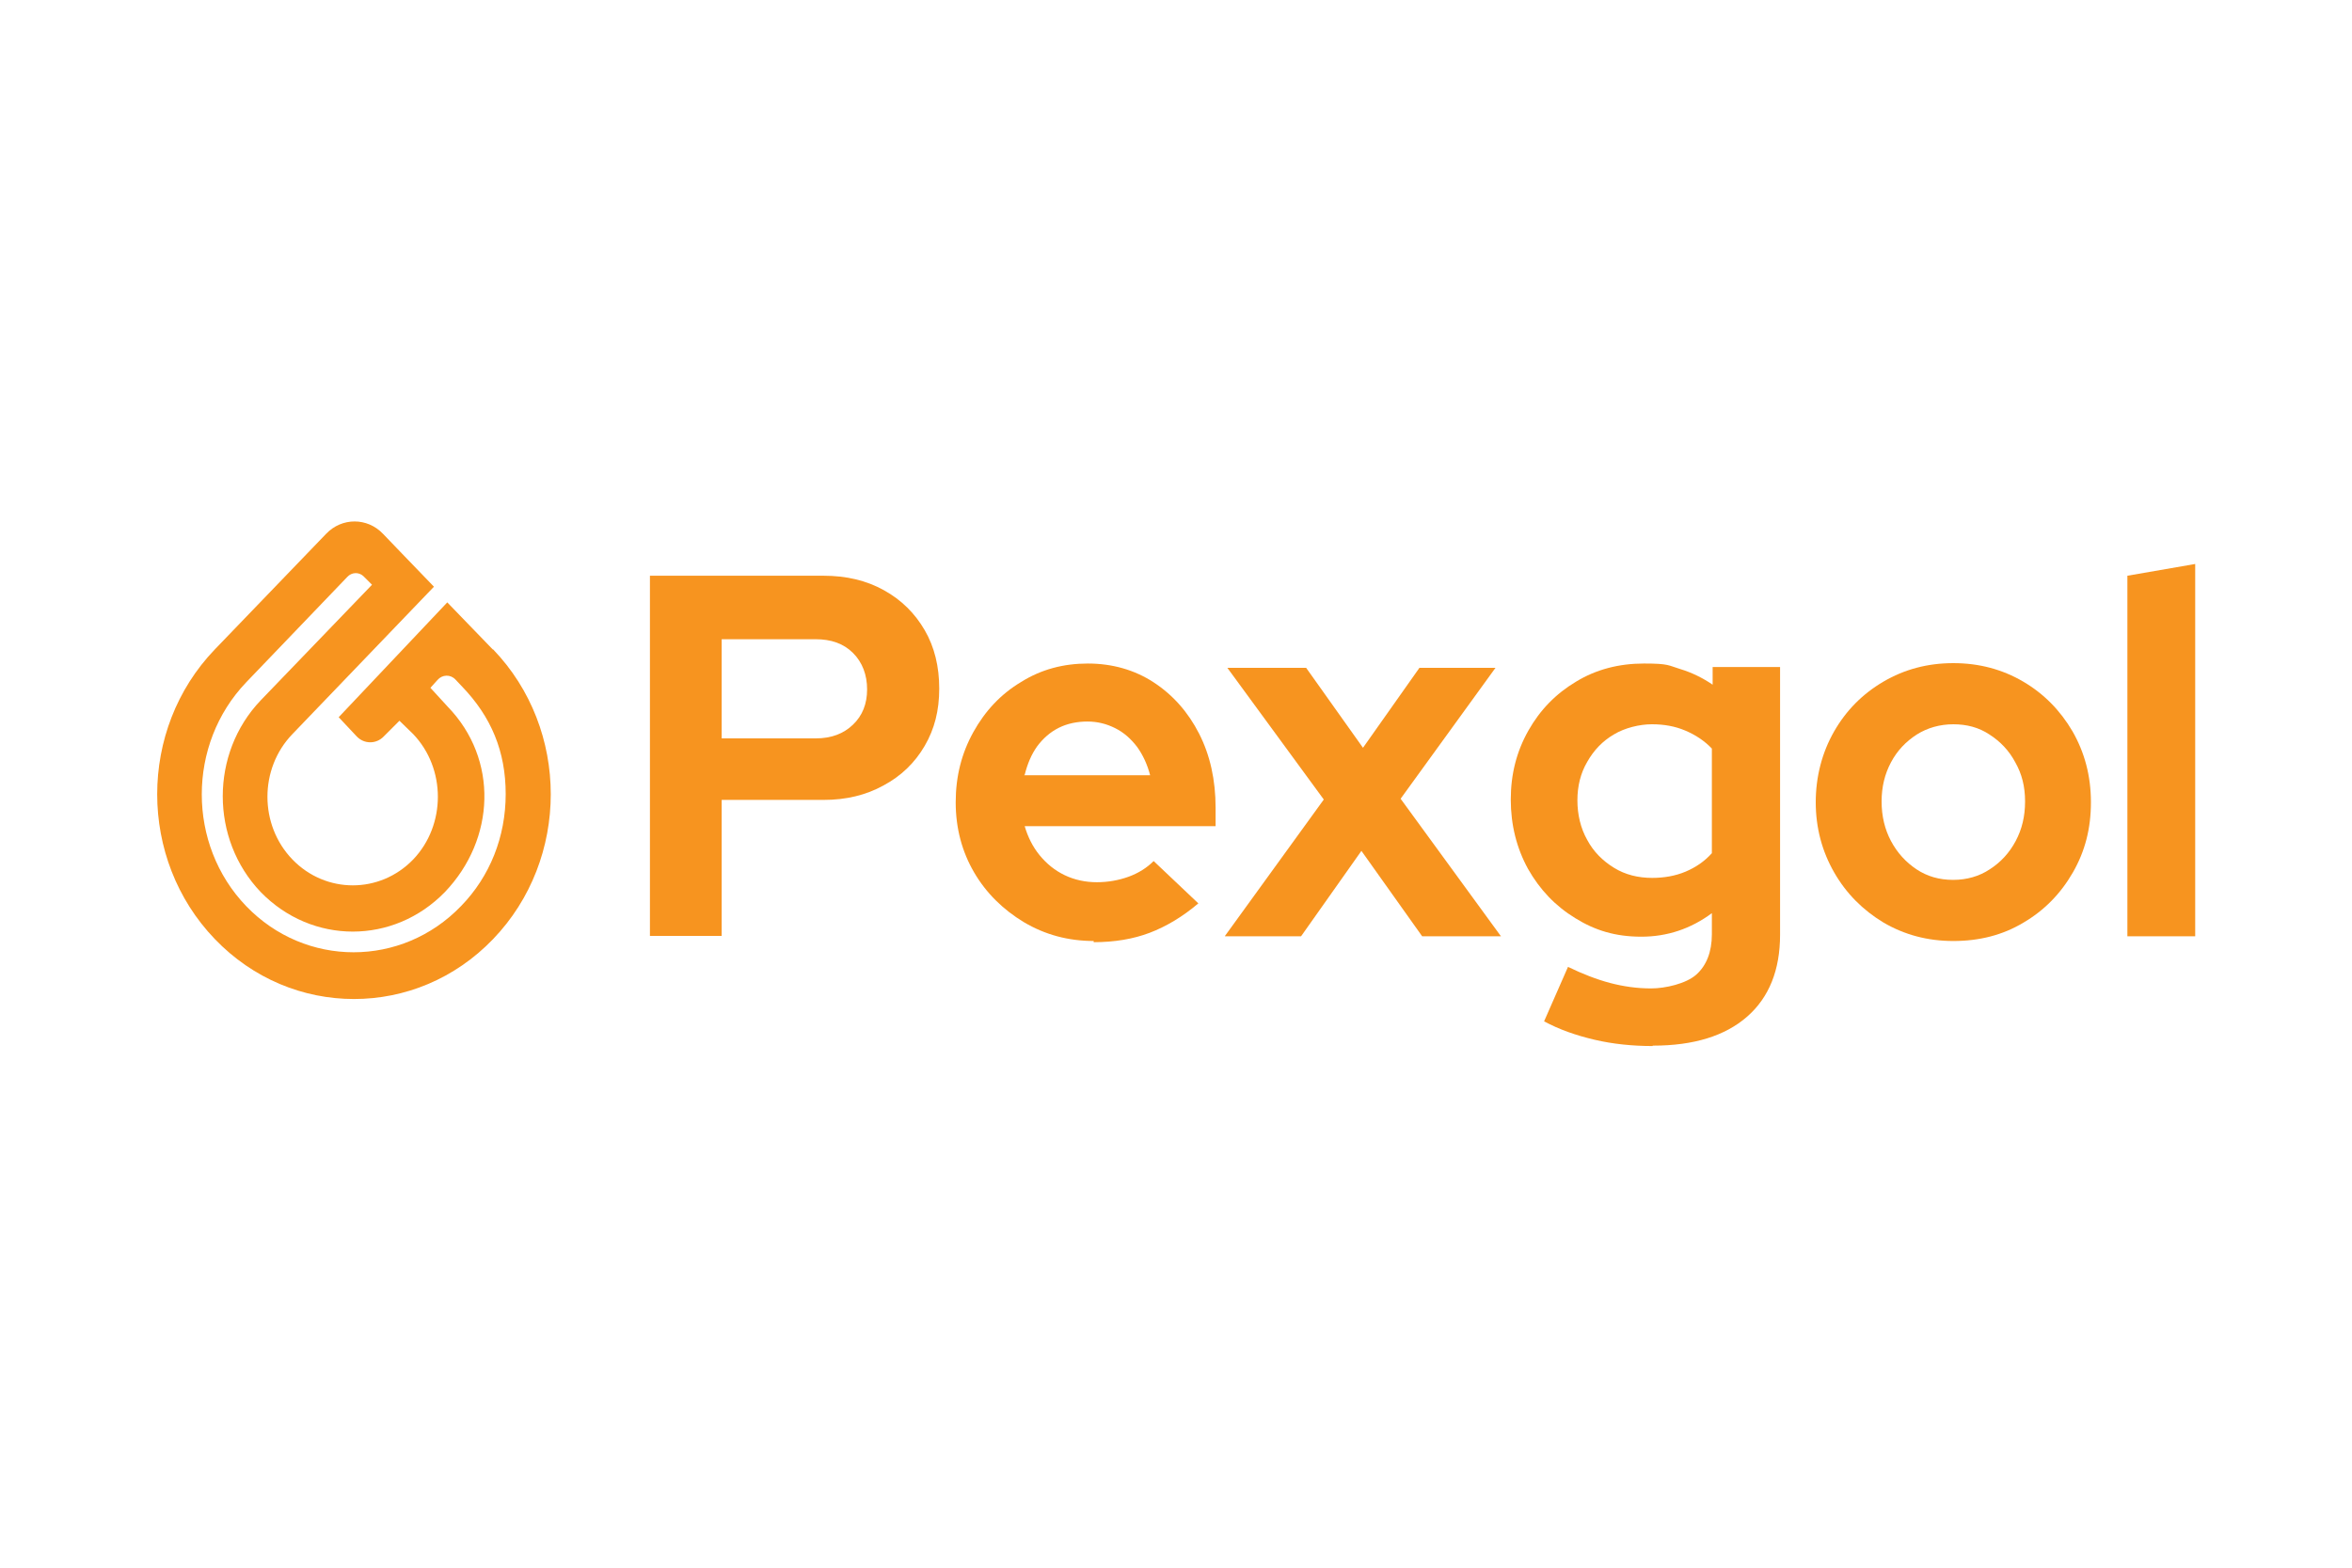
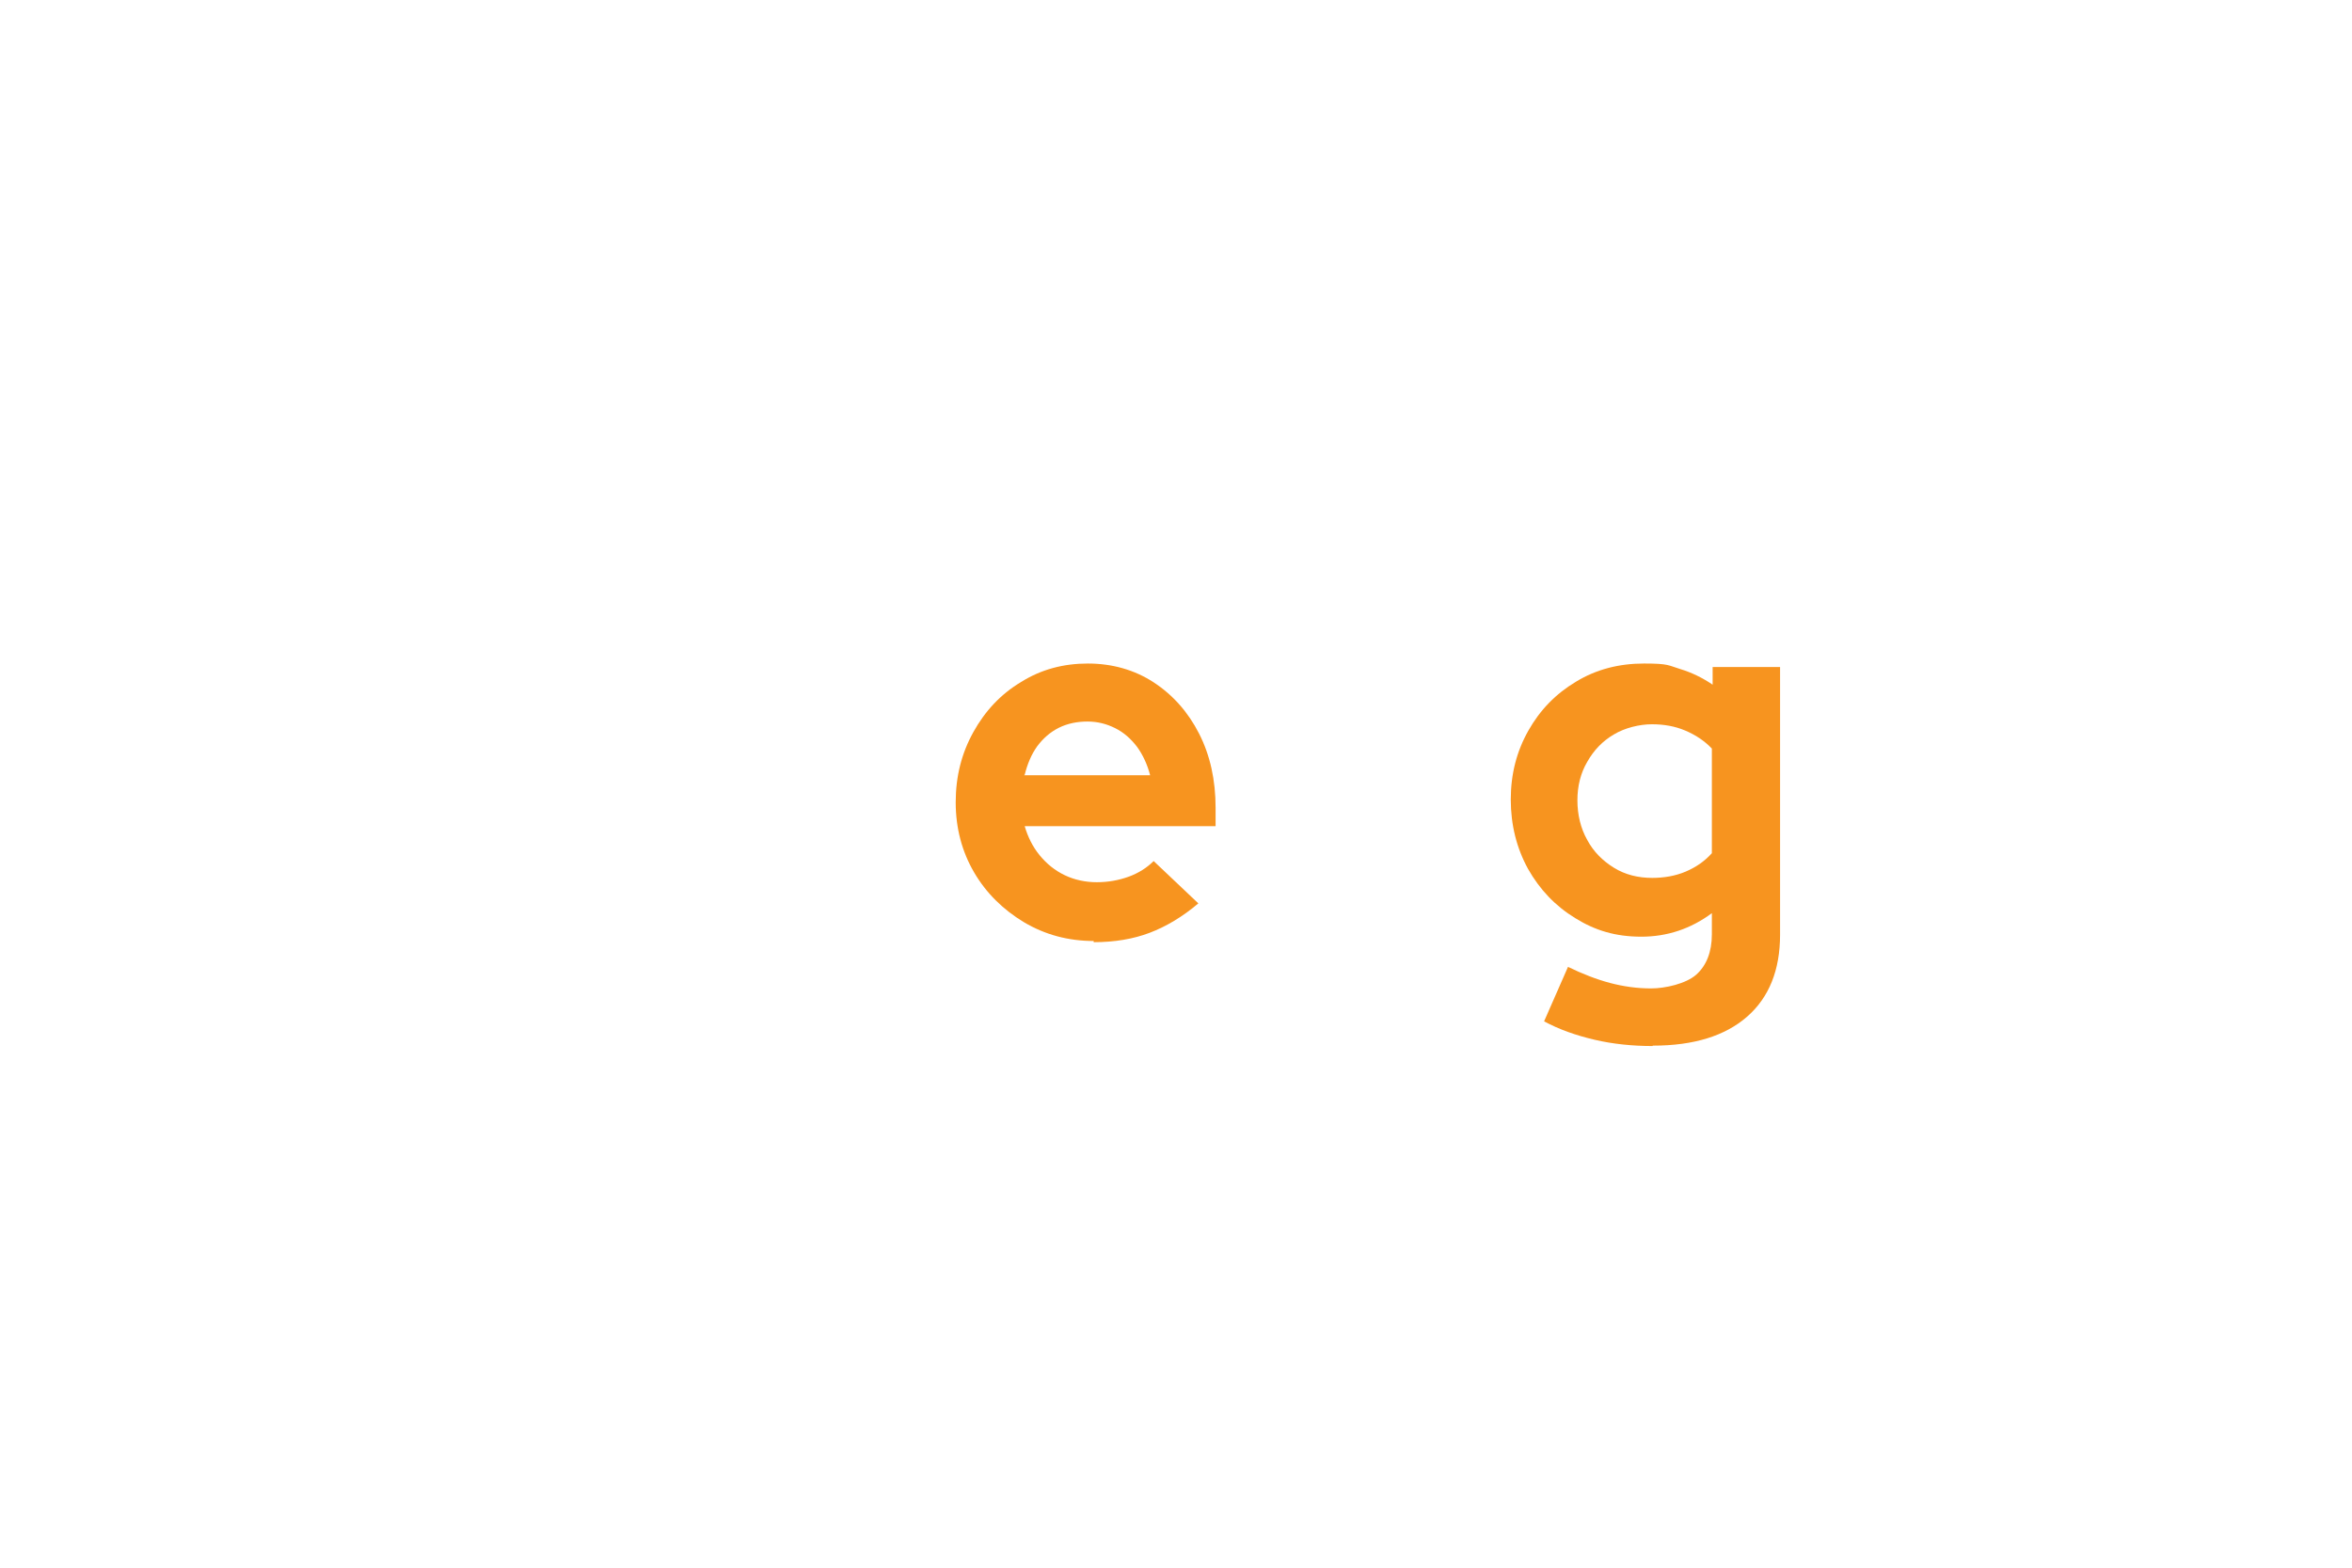
<svg xmlns="http://www.w3.org/2000/svg" id="Layer_1" data-name="Layer 1" viewBox="0 0 600 400">
  <defs>
    <style>      .cls-1 {        fill: #f7941f;        stroke-width: 0px;      }    </style>
  </defs>
-   <path class="cls-1" d="M125.7,165.7l-11.6-12-27.7,29.3,4.6,4.9c1.9,2,5,2,6.9,0l4-4,3.5,3.4c8.4,8.8,8.4,23.2,0,32-8.5,8.8-22.3,8.8-30.8,0s-8.5-23.2,0-32l36.1-37.6-8.1-8.4h0l-4.9-5.1h0c-4-4.2-10.5-4.2-14.5,0l-28.4,29.5c-19.6,20.4-19.6,53.5,0,73.9,9.8,10.2,22.6,15.3,35.5,15.3s25.7-5.1,35.5-15.3c19.6-20.4,19.6-53.5,0-73.9h0ZM117.6,231.2c-15.1,15.7-39.7,15.7-54.8,0-15.1-15.7-15.1-41.3,0-57.1l25.8-26.9c1.1-1.2,2.9-1.3,4.1-.2l2.2,2.2-28.4,29.5c-12.9,13.5-12.9,35.4,0,48.9,6.5,6.7,15,10.1,23.5,10.1s17-3.4,23.5-10.1c12.9-13.5,13.7-33.9.7-47.3l-4.4-4.8,1.8-2h0c1.2-1.4,3.3-1.5,4.6-.1l1.7,1.8c7.4,7.7,11.1,16.5,11.1,27.4s-4,21-11.4,28.6h0Z" />
  <g>
-     <path class="cls-1" d="M165.8,238.8v-91.9h44.3c5.8,0,10.9,1.2,15.4,3.7s7.9,5.9,10.4,10.2,3.7,9.3,3.7,14.9-1.2,10.3-3.7,14.6-6,7.7-10.5,10.1c-4.5,2.5-9.6,3.7-15.3,3.7h-26v34.7h-18.3,0ZM184.1,188.4h24c4,0,7.1-1.2,9.5-3.5s3.6-5.3,3.6-9-1.2-6.9-3.6-9.3-5.6-3.5-9.5-3.5h-24v25.2h0Z" />
    <path class="cls-1" d="M279.1,240.1c-6.6,0-12.5-1.6-17.9-4.8-5.3-3.2-9.6-7.4-12.7-12.7-3.1-5.3-4.7-11.3-4.7-17.9s1.5-12.5,4.5-17.9,7-9.7,12.2-12.8c5.1-3.2,10.8-4.7,17-4.7s11.9,1.6,16.8,4.8,8.8,7.6,11.6,13.1c2.8,5.5,4.2,11.8,4.2,18.9v4.7h-48.7c.8,2.7,2,5.2,3.8,7.4s3.9,3.9,6.4,5.1c2.5,1.2,5.3,1.8,8.2,1.8s5.6-.5,8.1-1.4,4.7-2.3,6.4-4l11.4,10.8c-4,3.4-8.2,5.9-12.4,7.5-4.2,1.6-9,2.4-14.3,2.4v-.3ZM261.3,197.8h32.1c-.7-2.7-1.8-5.1-3.3-7.2-1.6-2.1-3.4-3.7-5.6-4.8s-4.5-1.7-7.1-1.7-5.1.5-7.3,1.6c-2.2,1.1-4,2.7-5.5,4.7-1.5,2.1-2.5,4.5-3.2,7.3h-.1Z" />
-     <path class="cls-1" d="M312.5,238.8l25.2-34.8-24.6-33.6h20.1l14.5,20.4,14.4-20.4h19.4l-24.2,33.4,25.6,35.1h-20.1l-15.5-21.8-15.4,21.8h-19.4Z" />
    <path class="cls-1" d="M421.6,266.9c-5.1,0-10.1-.5-14.8-1.6-4.7-1.1-9-2.6-12.9-4.7l6.1-13.9c3.7,1.8,7.3,3.2,10.7,4.1,3.4.9,6.9,1.4,10.5,1.4s8.9-1.2,11.5-3.5,4-5.8,4-10.3v-5.4c-5.4,4-11.4,6-18,6s-11.8-1.6-16.8-4.7c-5.1-3.1-9.1-7.3-12.1-12.6-2.9-5.3-4.4-11.2-4.4-17.7s1.5-12.3,4.5-17.6,7-9.4,12.2-12.5c5.1-3.1,10.9-4.6,17.3-4.6s6.2.5,9.2,1.4,5.8,2.3,8.3,4v-4.5h17.2v68.3c0,9-2.8,16-8.4,20.9s-13.6,7.4-24,7.4h-.1ZM421.4,224c3.1,0,6-.5,8.6-1.6s4.8-2.6,6.7-4.7v-26.7c-1.9-2-4.2-3.5-6.8-4.6-2.6-1.1-5.4-1.6-8.5-1.6s-6.9.9-9.7,2.6c-2.9,1.7-5.1,4-6.8,7-1.7,2.9-2.5,6.2-2.5,9.8s.8,7.1,2.5,10.1c1.6,3,3.9,5.3,6.8,7.1s6.2,2.6,9.8,2.6h-.1Z" />
-     <path class="cls-1" d="M498.3,240.1c-6.6,0-12.5-1.6-17.8-4.7-5.3-3.2-9.5-7.4-12.6-12.8-3.1-5.4-4.7-11.4-4.7-17.9s1.6-12.7,4.7-18.1c3.1-5.4,7.3-9.6,12.6-12.7,5.3-3.1,11.2-4.7,17.8-4.7s12.5,1.6,17.8,4.7c5.3,3.1,9.5,7.4,12.6,12.7,3.1,5.4,4.7,11.4,4.7,18.1s-1.5,12.5-4.6,17.9-7.3,9.7-12.6,12.8c-5.3,3.2-11.3,4.7-17.9,4.7h0ZM498.3,224.5c3.4,0,6.6-.9,9.3-2.7,2.8-1.8,5-4.2,6.6-7.2s2.4-6.3,2.4-10.1-.8-7-2.5-10c-1.6-3-3.8-5.3-6.6-7.1-2.7-1.8-5.8-2.6-9.2-2.6s-6.6.9-9.3,2.6c-2.8,1.8-5,4.1-6.6,7.1s-2.4,6.3-2.4,10,.8,7.1,2.4,10.1,3.8,5.4,6.5,7.2,5.8,2.7,9.3,2.7h.1Z" />
-     <path class="cls-1" d="M542.7,238.8v-91.9l17.3-3v95h-17.3Z" />
  </g>
</svg>